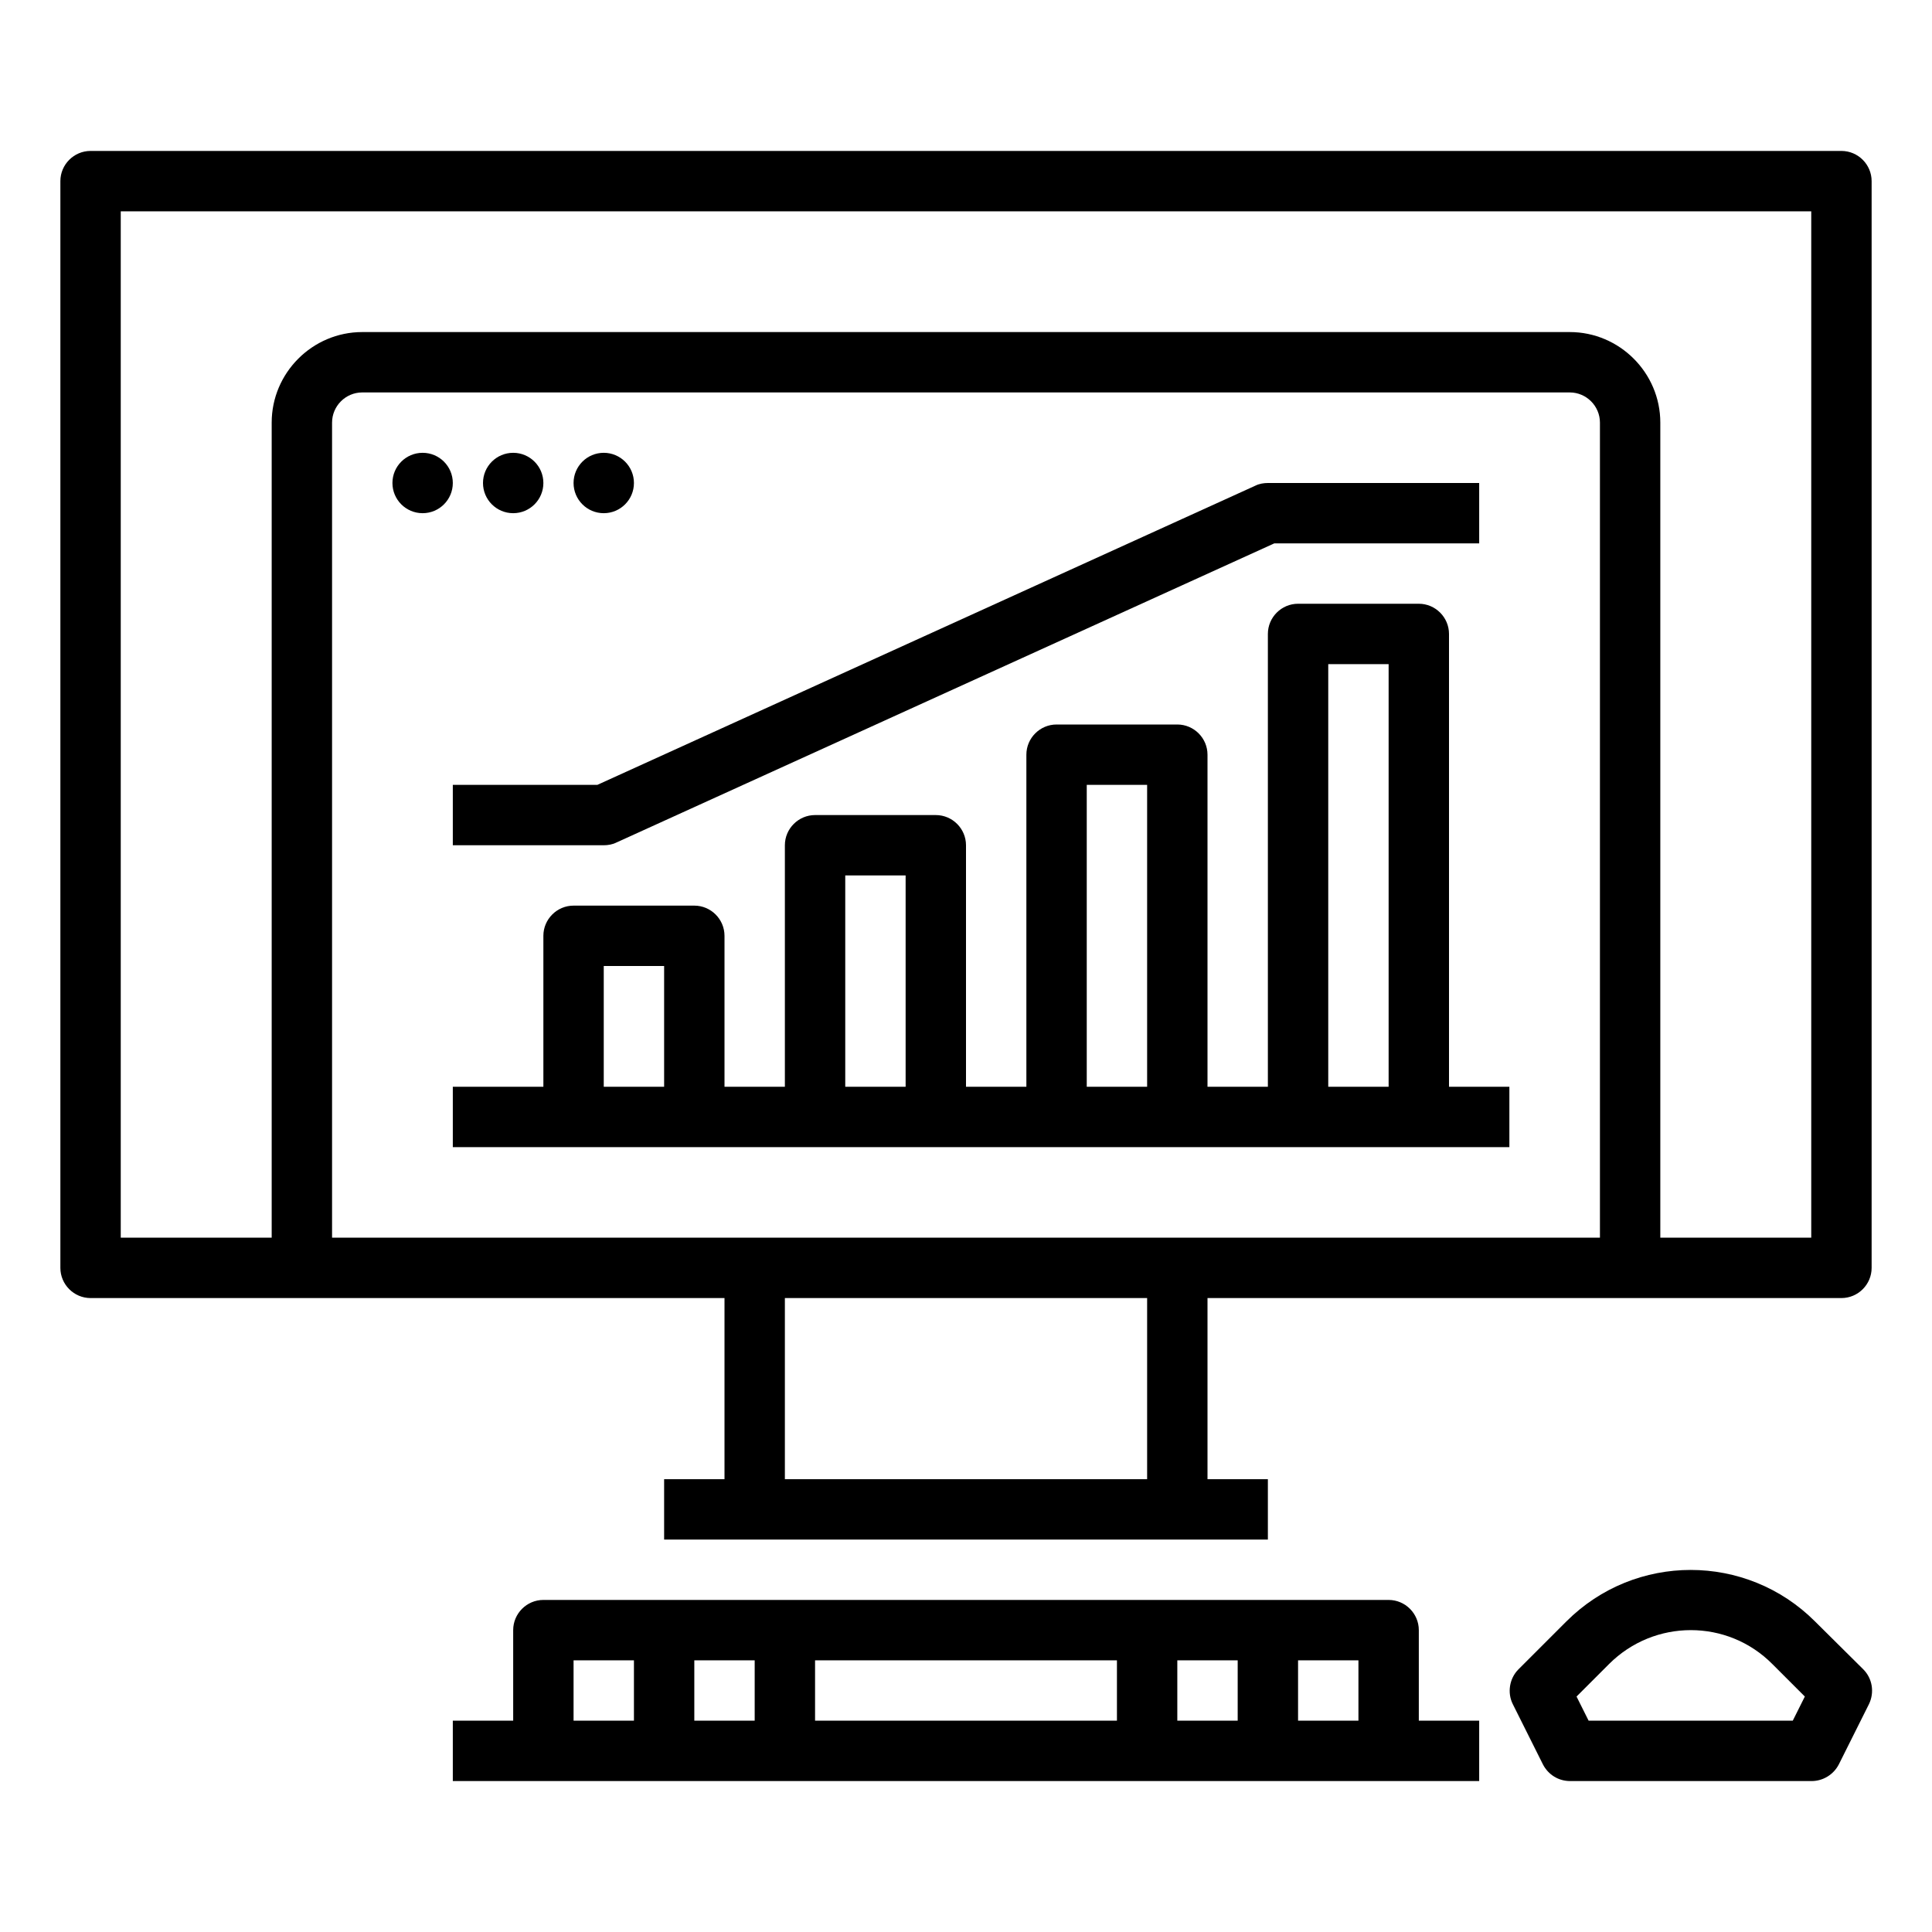
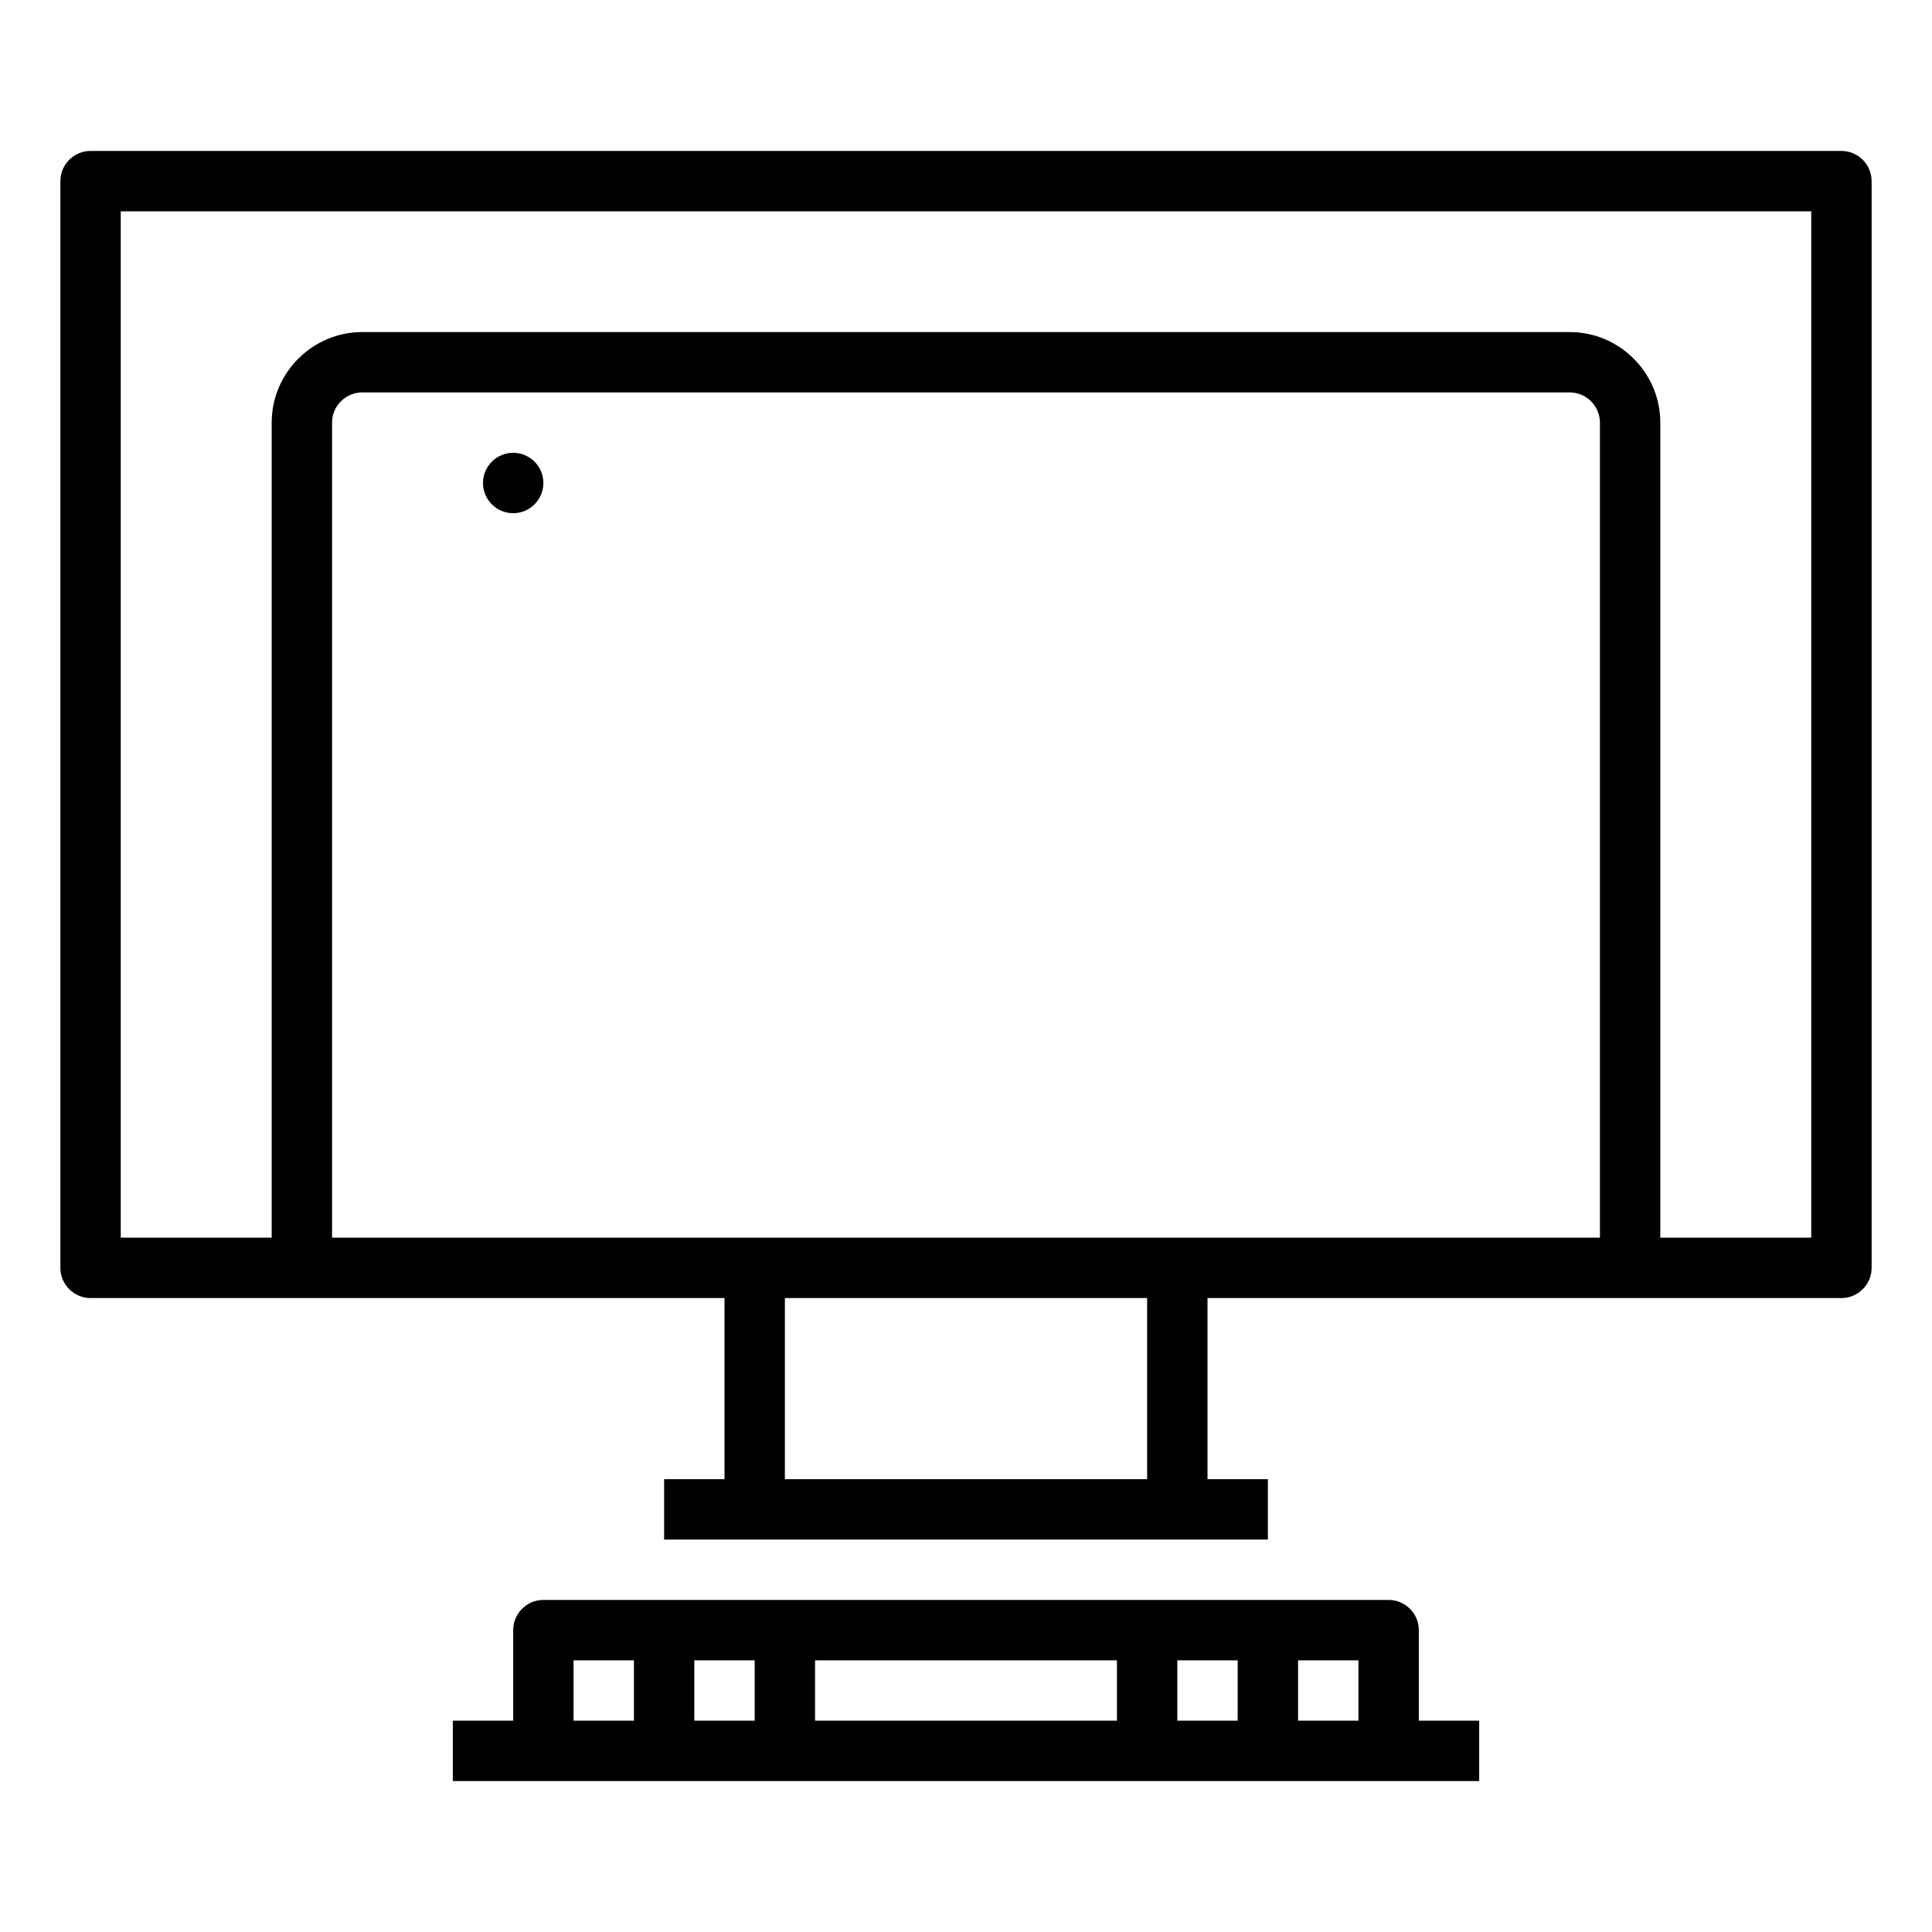
<svg xmlns="http://www.w3.org/2000/svg" id="outline" x="0px" y="0px" viewBox="0 0 512 512" style="enable-background:new 0 0 512 512;" xml:space="preserve">
-   <circle cx="112" cy="128" r="8" />
  <circle cx="136" cy="128" r="8" />
-   <circle cx="160" cy="128" r="8" />
-   <path d="M384,168c0-4.4-3.6-8-8-8h-32c-4.4,0-8,3.6-8,8v120h-16v-88c0-4.4-3.6-8-8-8h-32c-4.4,0-8,3.6-8,8v88h-16v-64  c0-4.4-3.6-8-8-8h-32c-4.4,0-8,3.6-8,8v64h-16v-40c0-4.4-3.6-8-8-8h-32c-4.4,0-8,3.6-8,8v40h-24v16h280v-16h-16V168z M160,288v-32  h16v32H160z M224,288v-56h16v56H224z M288,288v-80h16v80H288z M352,288V176h16v112H352z" />
-   <path d="M120,208v16h40c1.1,0,2.3-0.2,3.3-0.7L337.7,144H392v-16h-56c-1.1,0-2.3,0.2-3.3,0.7L158.3,208H120z" />
  <path d="M488,40H24c-4.4,0-8,3.6-8,8v288c0,4.4,3.6,8,8,8h168v48h-16v16h160v-16h-16v-48h168c4.4,0,8-3.6,8-8V48  C496,43.6,492.4,40,488,40z M424,328H88V112c0-4.4,3.6-8,8-8h320c4.4,0,8,3.6,8,8V328z M304,392h-96v-48h96V392z M480,328h-40V112  c0-13.2-10.8-24-24-24H96c-13.2,0-24,10.8-24,24v216H32V56h448V328z" />
  <path d="M368,424H144c-4.4,0-8,3.6-8,8v24h-16v16h272v-16h-16v-24C376,427.6,372.4,424,368,424z M216,440h80v16h-80V440z M200,456  h-16v-16h16V456z M312,440h16v16h-16V440z M152,440h16v16h-16V440z M344,456v-16h16v16H344z" />
-   <path d="M481,429.7c-18.2-18.2-47.7-18.2-65.9,0l-12.7,12.7c-2.4,2.4-3,6.2-1.5,9.2l8,16c1.4,2.7,4.1,4.4,7.2,4.4h64  c3,0,5.8-1.7,7.2-4.4l8-16c1.5-3.1,0.9-6.8-1.5-9.2L481,429.7z M475.1,456h-54.1l-3.2-6.4l8.6-8.6c12-12,31.4-12,43.3,0l8.6,8.6  L475.1,456z" />
</svg>